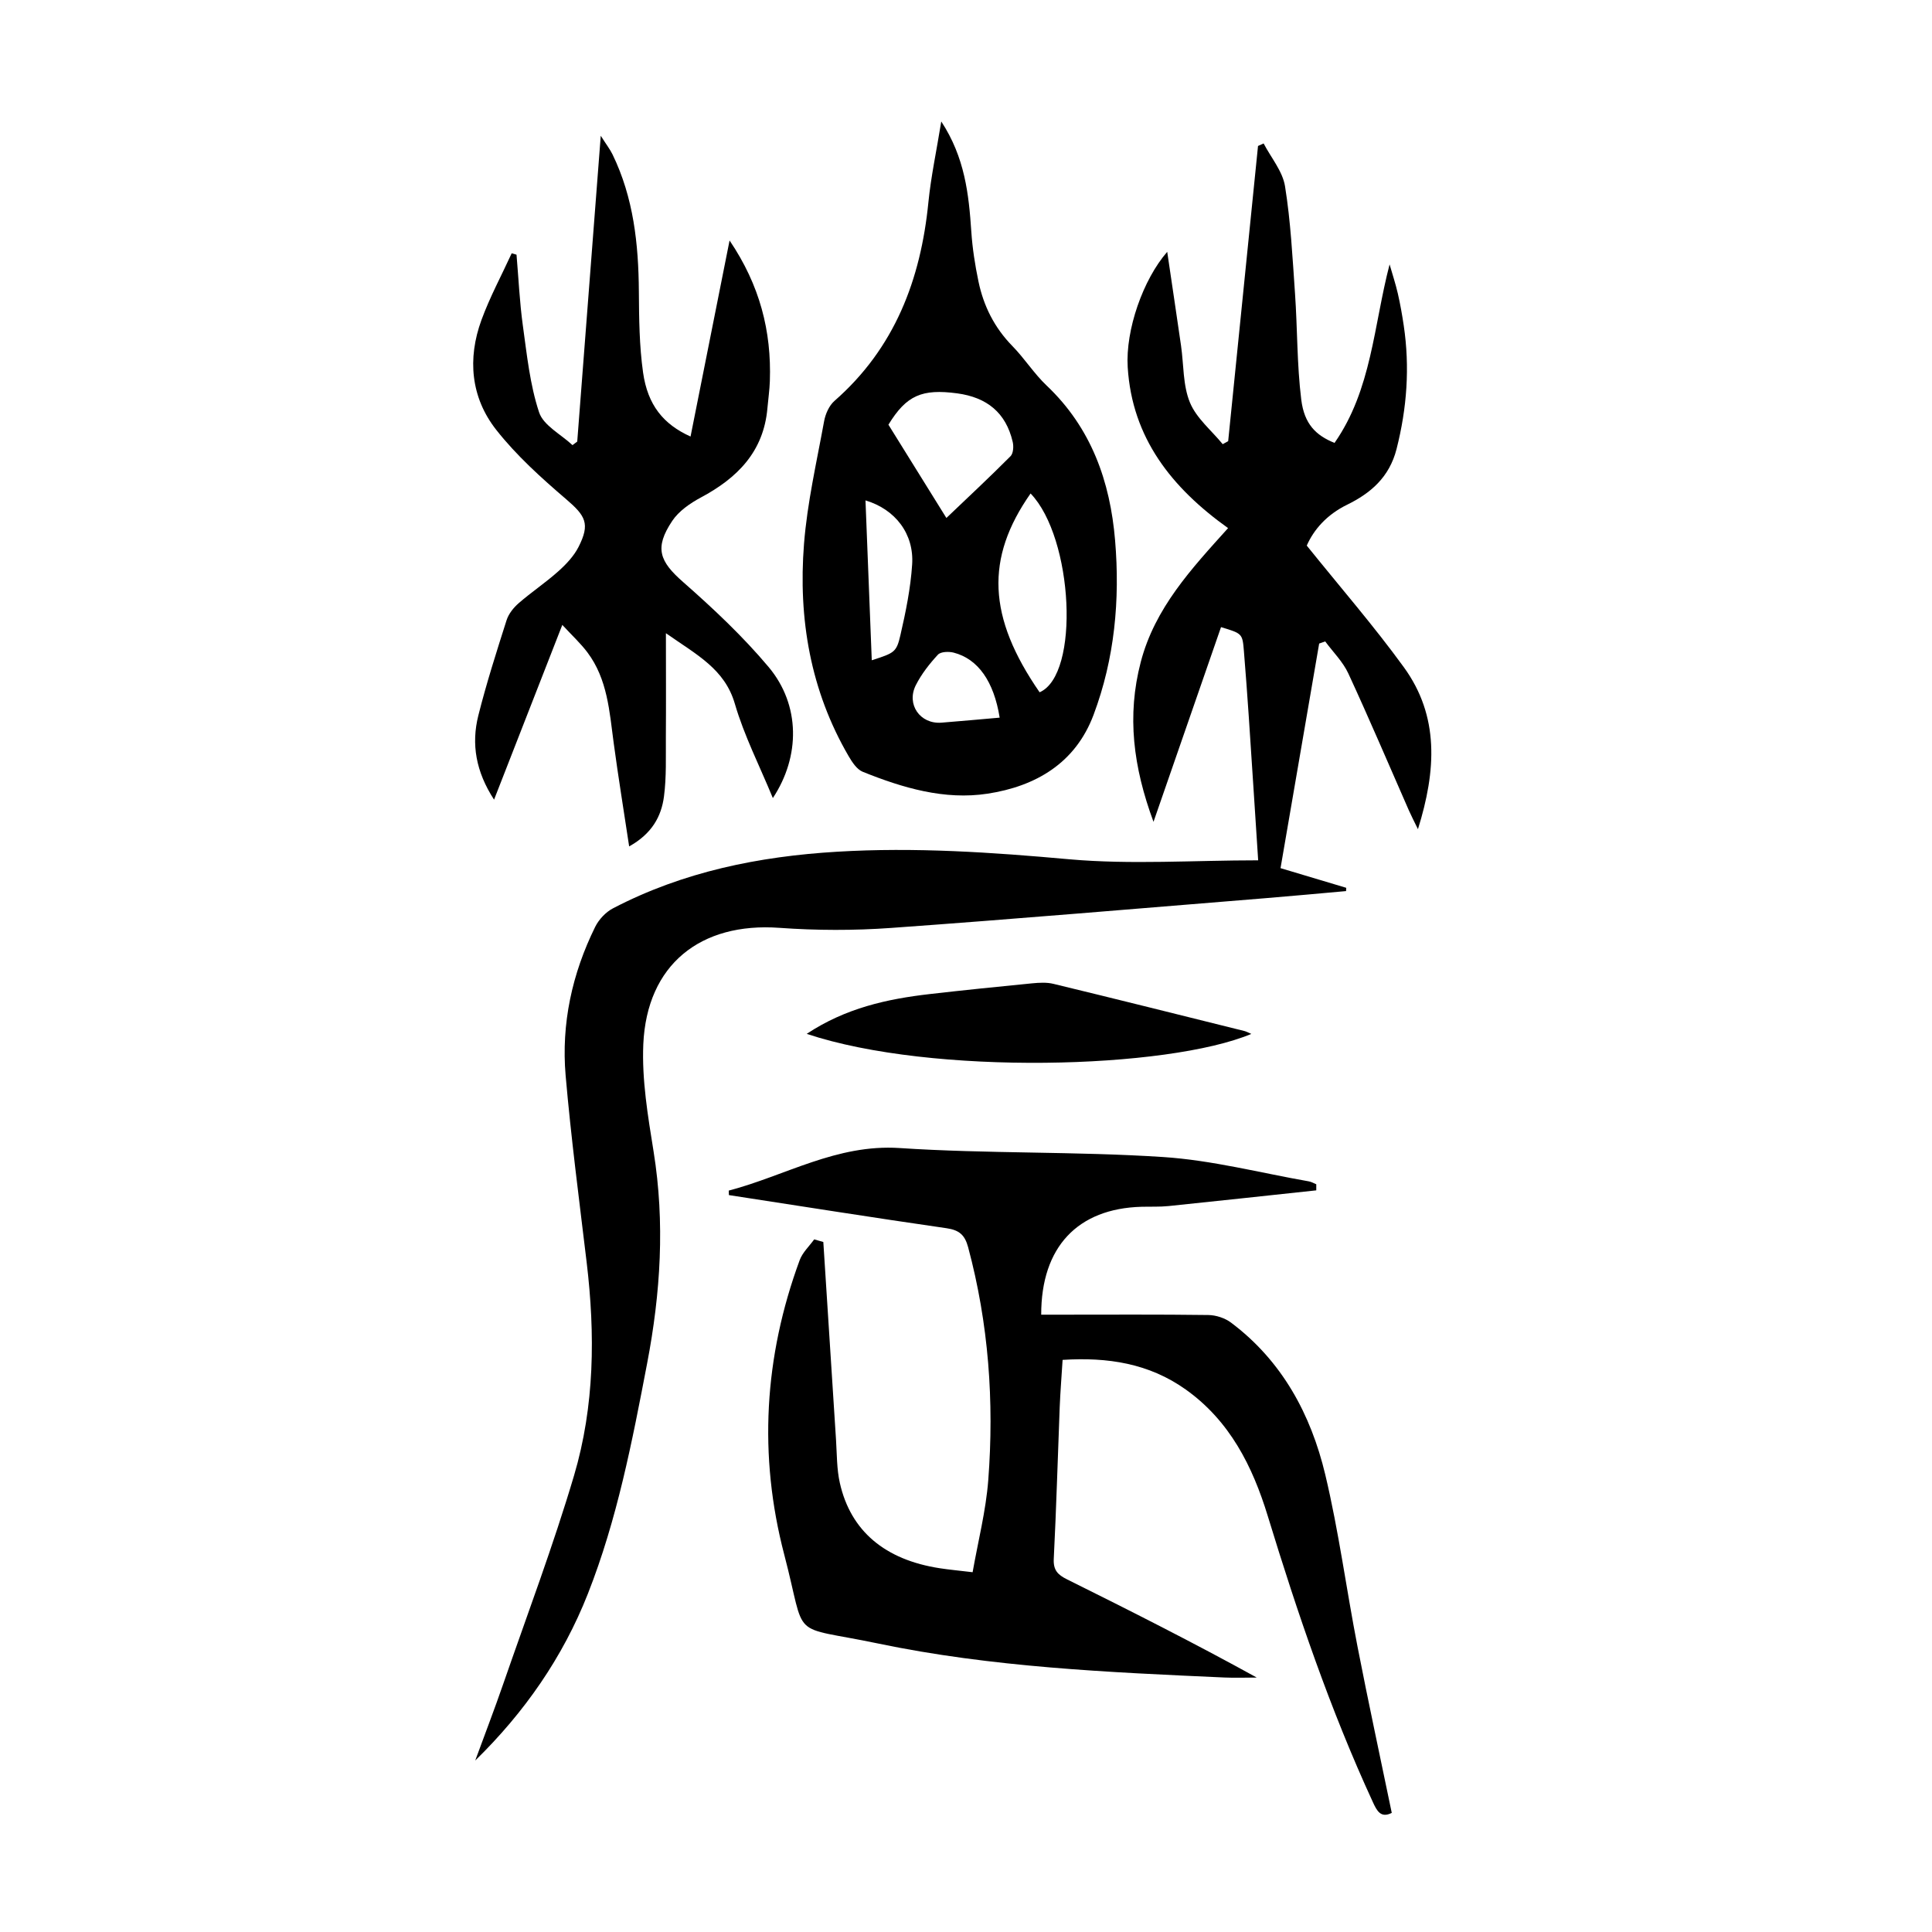
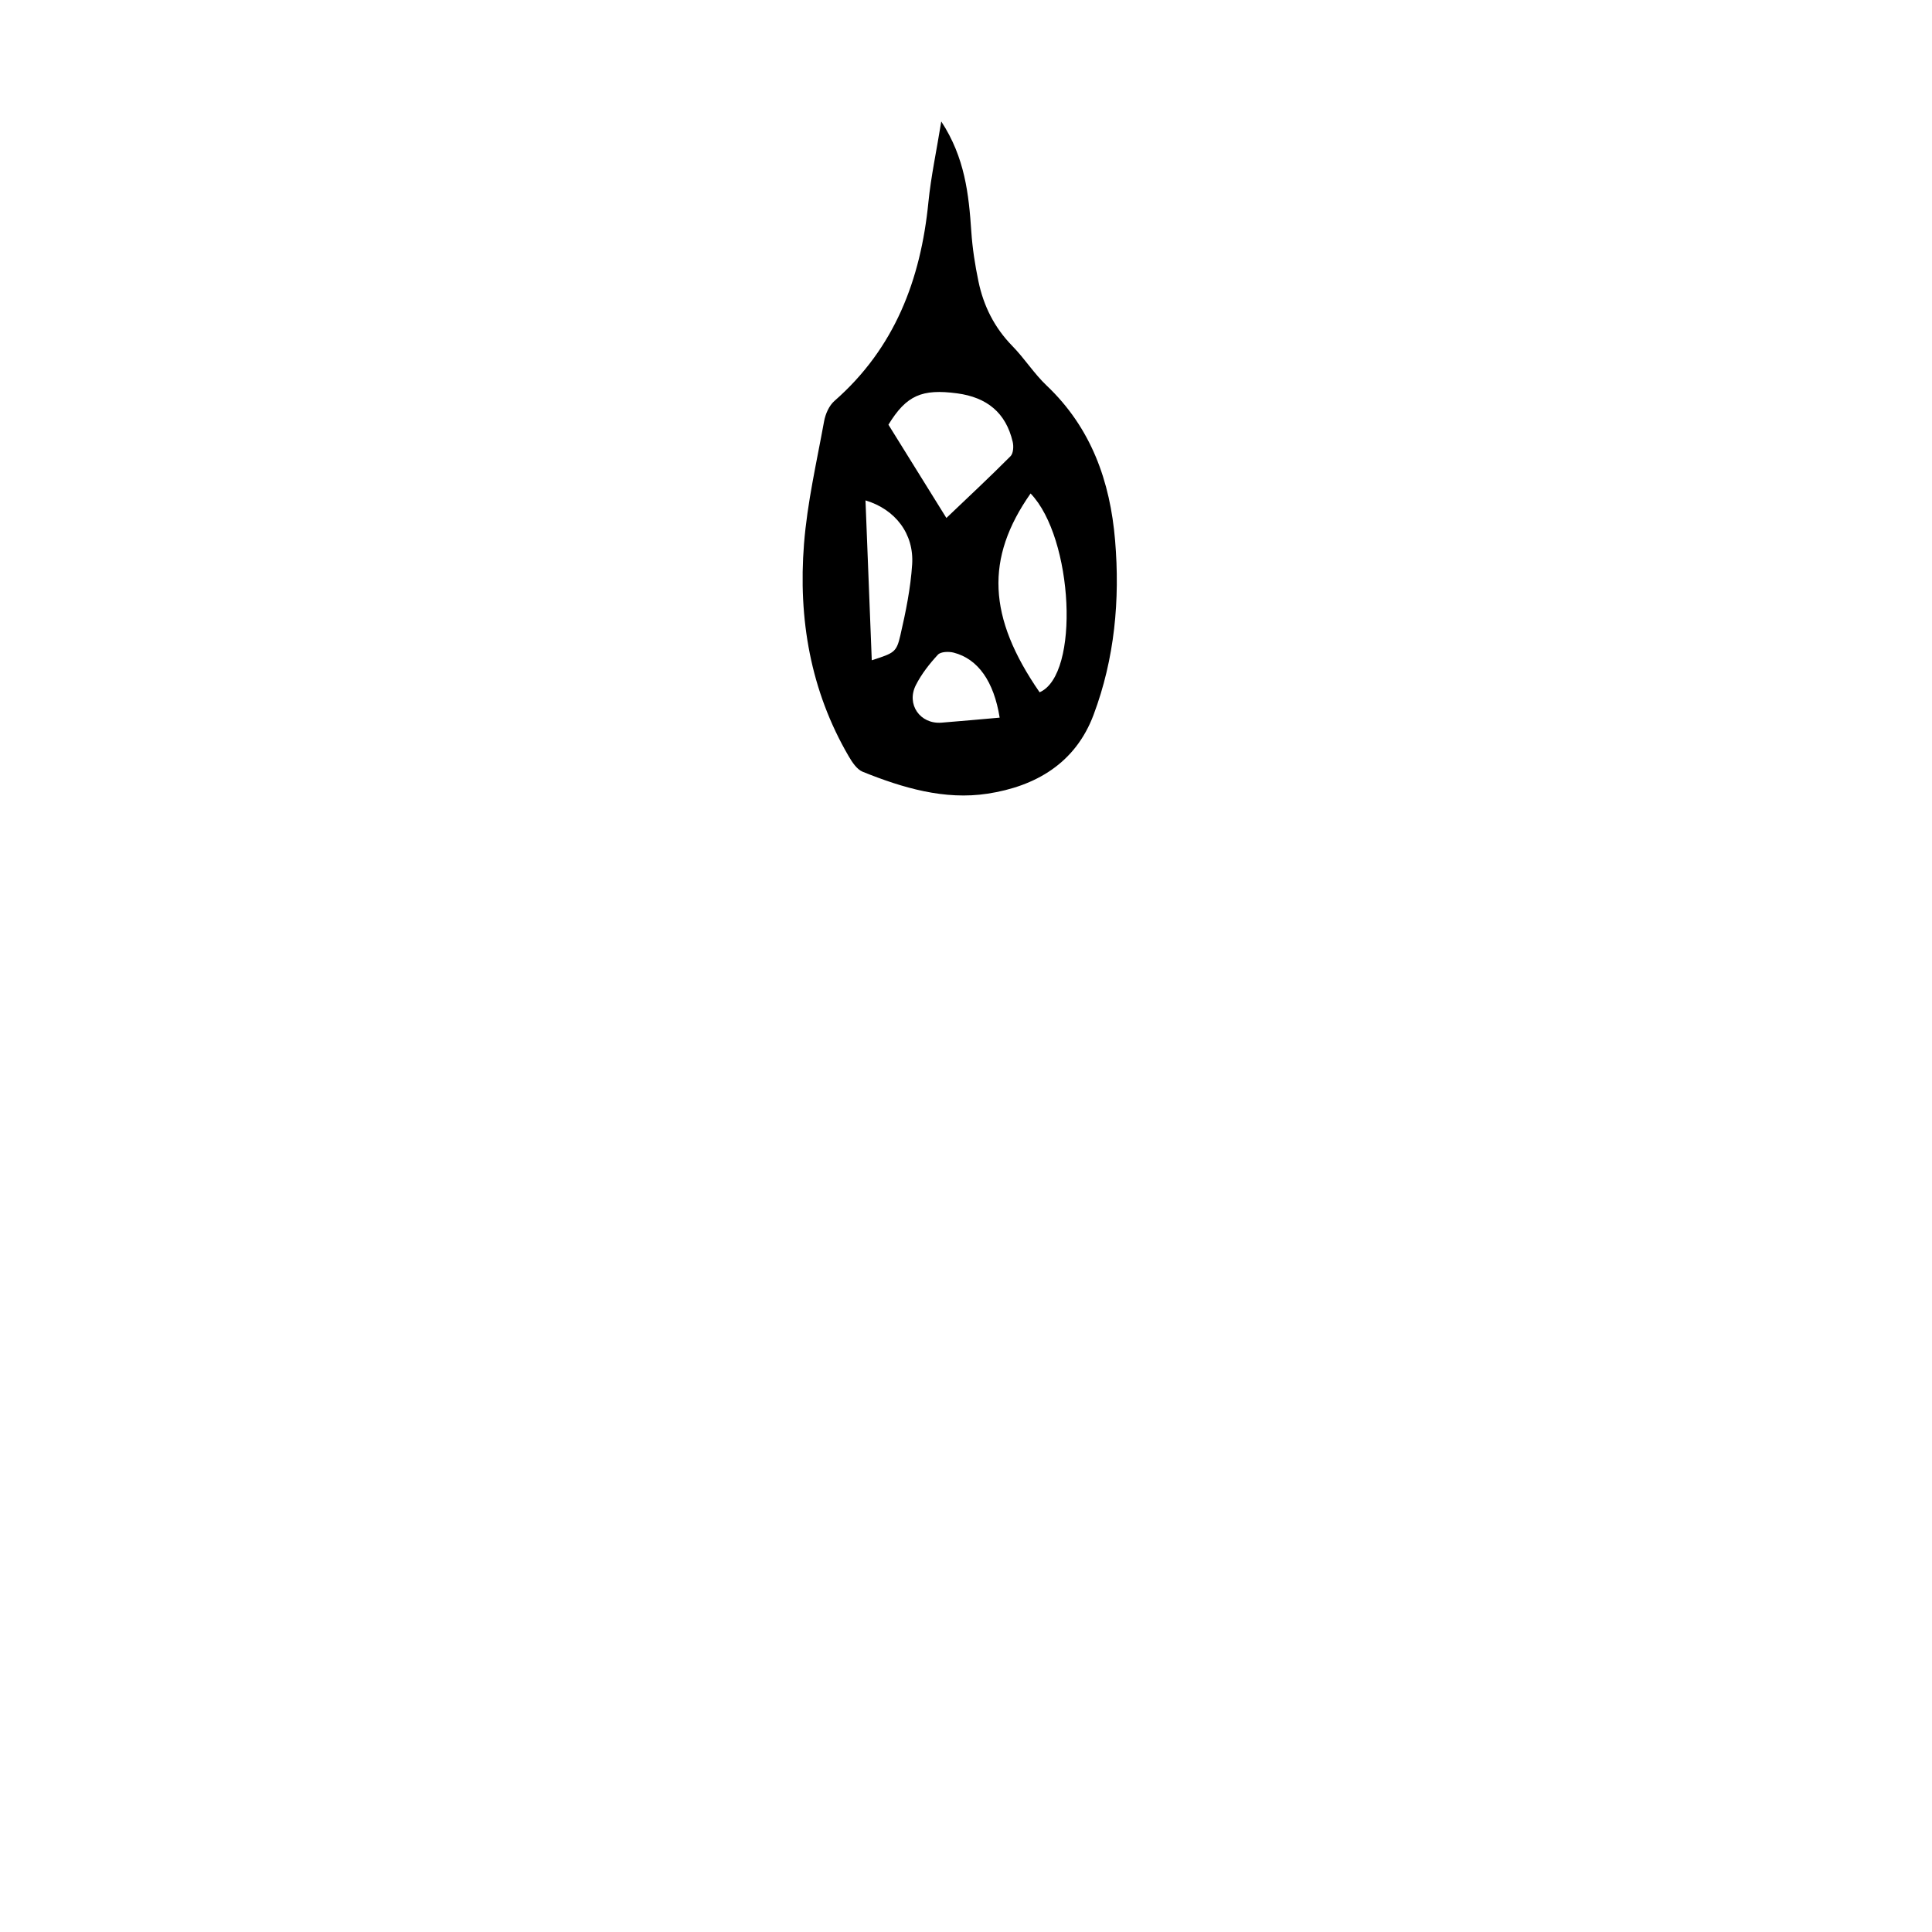
<svg xmlns="http://www.w3.org/2000/svg" version="1.1" id="zdic.net" x="0px" y="0px" viewBox="0 0 400 400" style="enable-background:new 0 0 400 400;" xml:space="preserve">
  <g>
-     <path d="M260.49,178.12c-0.67-10.23-1.29-20.04-1.95-29.85c-0.3-4.48-0.64-8.96-1-13.43c-0.3-3.67-0.33-3.67-4.74-5   c-4.54,13.09-9.08,26.2-13.98,40.31c-4.21-11.39-5.54-21.98-2.64-33.08c2.92-11.19,10.48-19.3,18.08-27.73   c-11.71-8.37-19.87-18.68-20.78-33.3c-0.48-7.74,3.18-18.17,8.18-23.9c0.98,6.67,1.94,13.04,2.86,19.42   c0.57,3.95,0.37,8.2,1.84,11.77c1.34,3.26,4.46,5.78,6.79,8.63c0.38-0.21,0.76-0.41,1.13-0.62c2.06-20.37,4.12-40.75,6.18-61.12   c0.39-0.17,0.77-0.35,1.16-0.52c1.53,2.94,3.93,5.75,4.43,8.86c1.18,7.33,1.55,14.8,2.07,22.23c0.51,7.31,0.39,14.68,1.29,21.94   c0.63,5.09,3.05,7.42,6.89,8.97c7.71-11.05,8.09-24.29,11.4-36.96c0.58,2.02,1.24,4.01,1.71,6.05c0.5,2.18,0.89,4.4,1.22,6.61   c1.28,8.62,0.67,17.08-1.49,25.57c-1.49,5.84-5.36,9.14-10.26,11.54c-4.18,2.04-6.89,5.16-8.33,8.45   c6.95,8.64,13.9,16.64,20.1,25.18c7.36,10.13,6.72,21.37,2.92,33.53c-0.84-1.73-1.39-2.78-1.87-3.87   c-4.16-9.46-8.2-18.98-12.54-28.36c-1.12-2.43-3.17-4.44-4.79-6.64c-0.42,0.15-0.83,0.29-1.25,0.44c-2.66,15.45-5.31,30.9-8,46.5   c4.85,1.45,9.23,2.76,13.6,4.07c-0.01,0.23-0.02,0.46-0.03,0.68c-5.56,0.49-11.13,1.02-16.69,1.47   c-25.84,2.09-51.67,4.31-77.53,6.16c-7.66,0.55-15.43,0.53-23.09-0.02c-16.37-1.19-27.46,7.63-28.19,24.09   c-0.32,7.37,0.95,14.88,2.13,22.23c2.37,14.75,1.45,29.28-1.34,43.86c-3.09,16.17-6.21,32.33-12.27,47.7   c-5.18,13.13-13.1,24.53-23.32,34.52c1.94-5.3,3.97-10.56,5.81-15.89c4.97-14.35,10.34-28.57,14.65-43.12   c4.26-14.39,4.39-29.26,2.61-44.15c-1.54-12.87-3.23-25.73-4.35-38.64c-0.93-10.75,1.33-21.11,6.12-30.81   c0.76-1.53,2.19-3.06,3.7-3.84c14.52-7.57,30.17-10.74,46.38-11.71c16.1-0.97,32.08,0.12,48.14,1.57   C234.18,179.03,247.08,178.12,260.49,178.12z" />
-     <path d="M150.88,246.5c11.74-3.08,22.33-9.67,35.38-8.81c18.15,1.2,36.4,0.67,54.55,1.86c10.13,0.66,20.12,3.28,30.17,5.04   c0.53,0.09,1.03,0.39,1.54,0.6c0,0.42,0,0.84,0,1.26c-10.19,1.09-20.38,2.2-30.57,3.25c-1.85,0.19-3.74,0.1-5.61,0.15   c-13.2,0.36-20.79,8.3-20.77,22.34c1.29,0,2.59,0,3.9,0c10.23,0,20.46-0.07,30.69,0.07c1.59,0.02,3.45,0.62,4.72,1.58   c10.56,7.93,16.52,18.98,19.5,31.46c2.8,11.74,4.37,23.76,6.68,35.62c2.23,11.48,4.71,22.9,7.09,34.42   c-2.28,1.15-3.08-0.42-3.93-2.27c-8.83-19.16-15.59-39.07-21.75-59.22c-3.15-10.3-7.87-19.69-16.98-26.17   c-7.59-5.4-16.13-6.73-25.49-6.13c-0.21,3.39-0.47,6.58-0.6,9.79c-0.41,10.47-0.7,20.95-1.23,31.41c-0.12,2.33,0.84,3.29,2.71,4.22   c13.15,6.53,26.26,13.15,39.32,20.35c-2.23,0-4.47,0.09-6.7-0.01c-24.04-1.08-48.15-2.12-71.75-7.05   c-18.74-3.91-14.62-0.25-19.37-18.35c-5.39-20.56-4.18-41.03,3.19-61.02c0.58-1.58,1.98-2.87,3-4.29c0.63,0.18,1.26,0.36,1.89,0.54   c0.87,13.66,1.74,27.32,2.63,40.97c0.19,2.98,0.14,6.03,0.79,8.92c2.24,9.96,9.35,15.92,20.71,17.66c1.96,0.3,3.94,0.48,6.78,0.82   c1.13-6.42,2.75-12.7,3.24-19.07c1.24-16.26,0.08-32.38-4.17-48.22c-0.69-2.56-1.86-3.55-4.47-3.93   c-15.04-2.17-30.04-4.55-45.06-6.86C150.9,247.12,150.89,246.81,150.88,246.5z" />
    <path d="M194.88,25.15c4.89,7.46,5.7,15.07,6.22,22.8c0.23,3.46,0.77,6.92,1.48,10.32c1.06,5.09,3.31,9.58,7.02,13.37   c2.53,2.58,4.49,5.72,7.1,8.19c9.23,8.75,13.15,19.84,14.17,32.07c1.03,12.29-0.09,24.46-4.46,36.1   c-3.77,10.05-12.03,14.8-21.93,16.32c-8.92,1.37-17.57-1.19-25.86-4.53c-1.21-0.49-2.18-1.97-2.9-3.2   c-7.95-13.62-10.47-28.52-9.26-43.97c0.67-8.52,2.62-16.95,4.16-25.4c0.27-1.5,1.03-3.23,2.13-4.2   c12.49-10.93,17.88-25.11,19.47-41.19C192.75,36.55,193.88,31.31,194.88,25.15z M195.94,107.24c4.52-4.31,8.98-8.47,13.28-12.79   c0.58-0.58,0.67-2.03,0.45-2.96c-1.41-6.06-5.35-9.22-11.49-10.05c-7.28-0.97-10.51,0.38-14.24,6.49   C187.99,94.44,192.06,100.99,195.94,107.24z M215.24,143.33c8.4-3.63,6.99-31.98-1.87-41.16   C203.97,115.59,204.47,127.75,215.24,143.33z M180.49,136.7c4.64-1.51,5.11-1.61,5.93-5.2c1.11-4.81,2.11-9.72,2.43-14.63   c0.42-6.34-3.48-11.42-9.66-13.27C179.63,114.69,180.06,125.63,180.49,136.7z M206.97,148.58c-1.2-7.51-4.49-12.16-9.52-13.46   c-1.02-0.26-2.69-0.21-3.27,0.43c-1.75,1.89-3.4,4-4.56,6.29c-2.03,4,0.89,8.12,5.3,7.78   C198.87,149.31,202.81,148.94,206.97,148.58z" />
-     <path d="M160.01,165.23c-2.73-6.64-5.94-12.9-7.87-19.53c-2.1-7.2-7.86-10.11-14.27-14.6c0,7.77,0.04,14.63-0.01,21.5   c-0.03,4.1,0.14,8.24-0.39,12.29c-0.54,4.14-2.5,7.73-7.21,10.35c-1.12-7.44-2.26-14.4-3.2-21.4c-0.88-6.55-1.28-13.23-5.45-18.78   c-1.39-1.85-3.12-3.44-5.19-5.68c-4.8,12.3-9.34,23.92-14.13,36.18c-3.77-5.8-4.75-11.51-3.25-17.45   c1.67-6.64,3.76-13.17,5.84-19.7c0.42-1.32,1.44-2.6,2.51-3.53c2.63-2.29,5.56-4.24,8.16-6.56c1.64-1.46,3.26-3.17,4.24-5.1   c2.43-4.8,1.44-6.42-2.57-9.86c-5.16-4.42-10.31-9.06-14.49-14.38c-5.26-6.7-5.98-14.72-3.05-22.73c1.73-4.73,4.15-9.21,6.26-13.81   c0.33,0.1,0.67,0.2,1,0.29c0.42,4.89,0.64,9.82,1.31,14.67c0.84,6.04,1.46,12.22,3.36,17.96c0.9,2.73,4.53,4.56,6.92,6.8   c0.33-0.25,0.65-0.49,0.98-0.74c1.59-20.72,3.19-41.44,4.87-63.31c1.14,1.8,1.91,2.78,2.44,3.87c4.36,8.97,5.38,18.56,5.45,28.38   c0.04,5.59,0.09,11.24,0.87,16.76c0.95,6.73,4.2,10.73,9.83,13.26c2.66-13.34,5.29-26.57,8.08-40.59   c6.28,9.28,8.69,18.79,8.34,29.1c-0.06,1.86-0.34,3.72-0.5,5.58c-0.77,9.04-6.23,14.5-13.8,18.54c-2.22,1.19-4.56,2.81-5.92,4.85   c-3.73,5.6-2.63,8.36,2.29,12.67c6.25,5.49,12.37,11.25,17.71,17.61C165.71,145.98,165.71,156.62,160.01,165.23z" />
-     <path d="M167.02,214.05c8.07-5.35,16.64-7.22,25.47-8.24c7.05-0.81,14.12-1.53,21.18-2.22c1.47-0.14,3.04-0.24,4.45,0.11   c13.19,3.19,26.35,6.49,39.51,9.76c0.47,0.12,0.9,0.37,1.44,0.6C241.79,221.33,193.08,222.73,167.02,214.05z" />
  </g>
</svg>